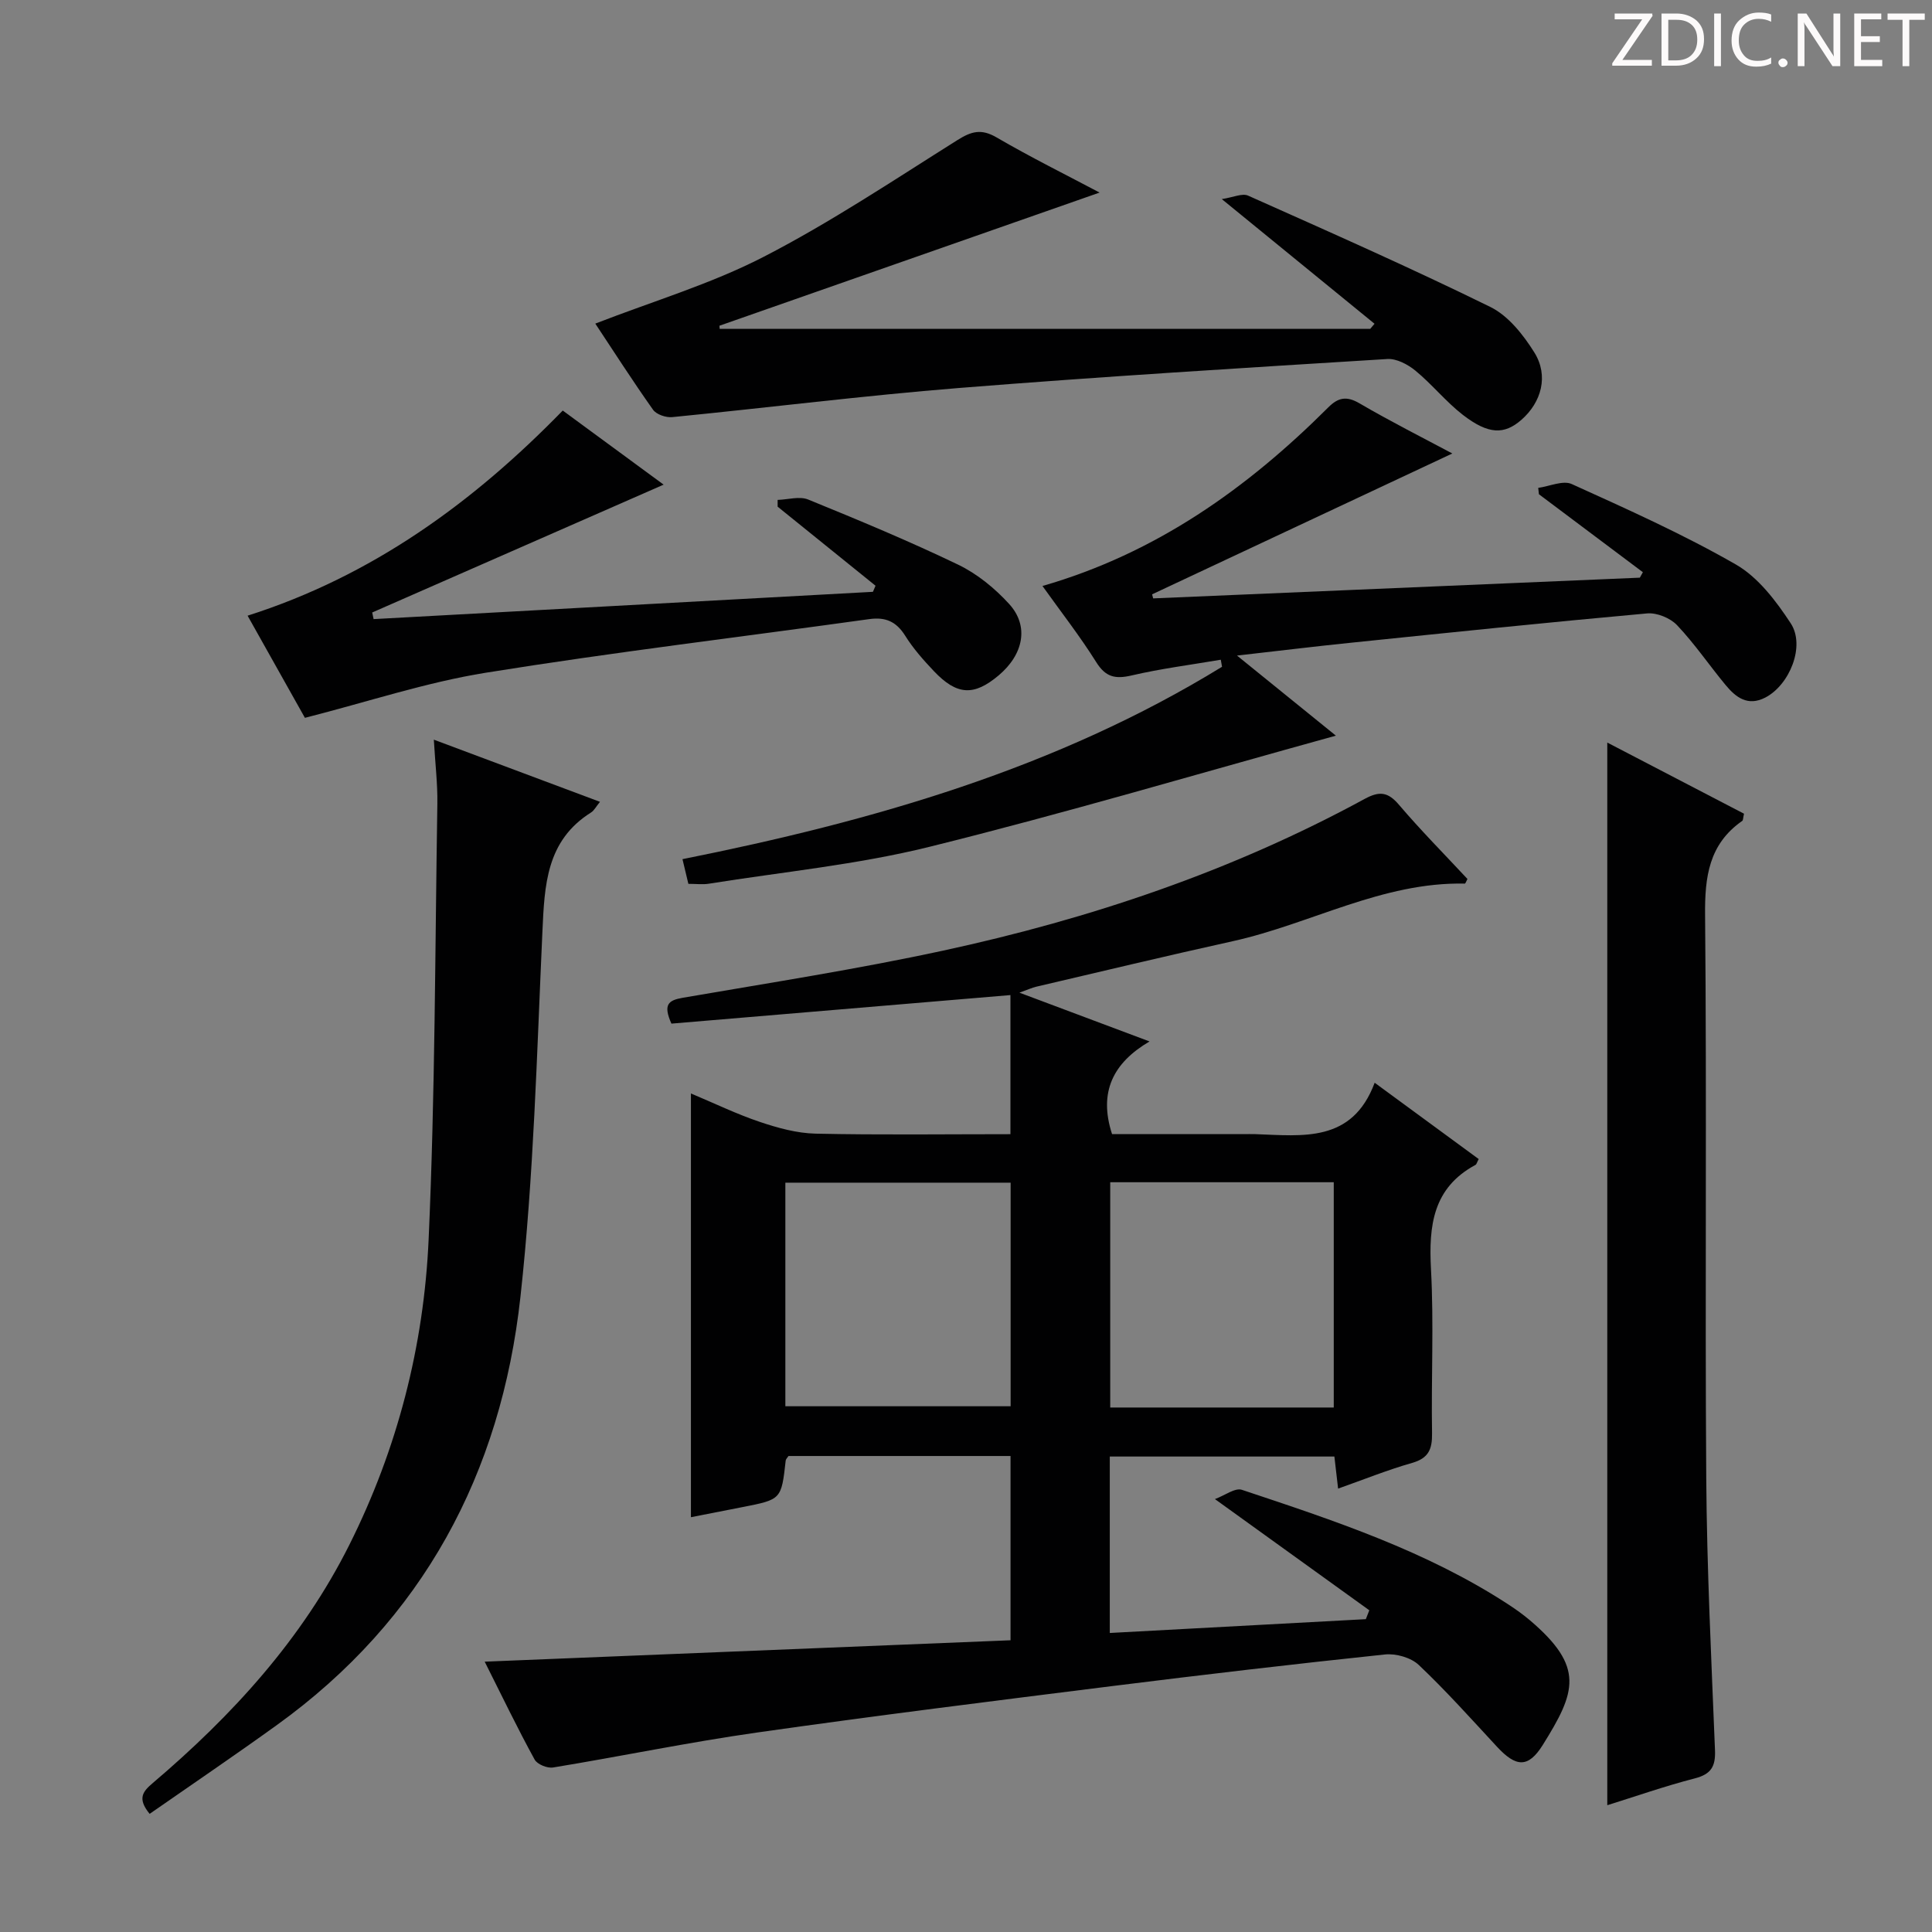
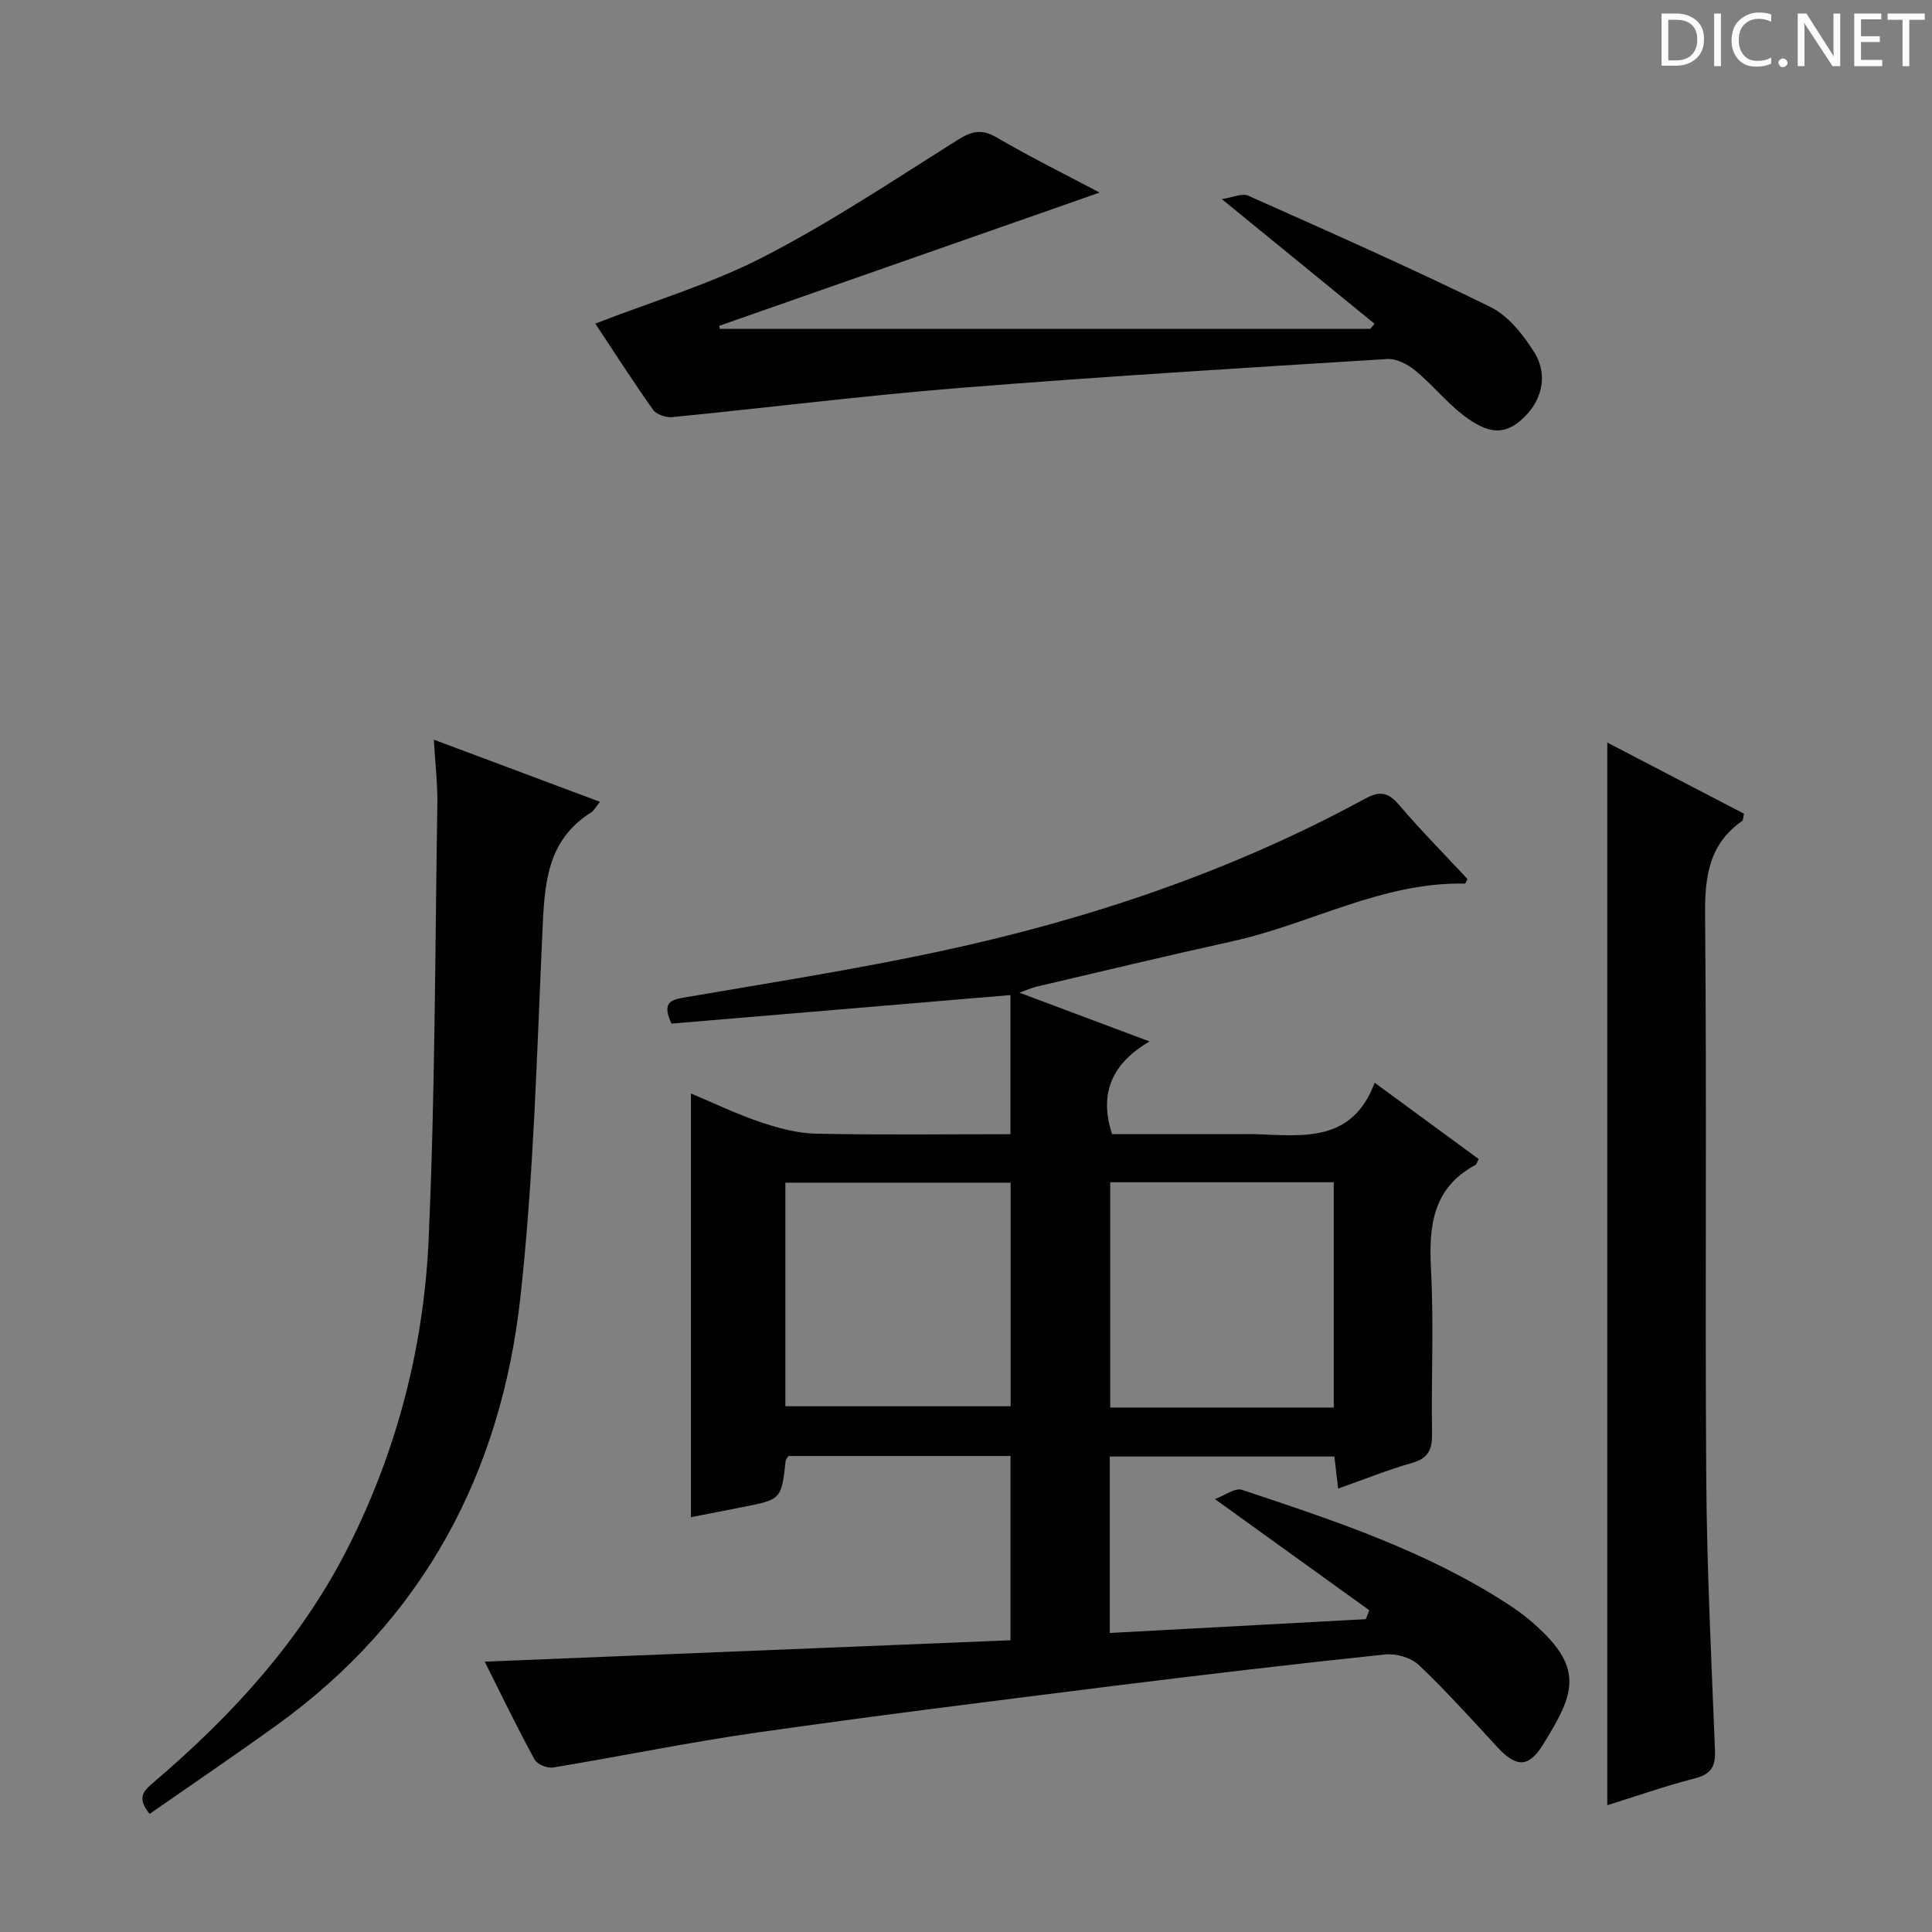
<svg xmlns="http://www.w3.org/2000/svg" enable-background="new 0 0 400 400" viewBox="0 0 400 400">
  <rect x="0" y="0" width="400" height="400" fill="#808080" stroke="none" />
  <g fill="#fcfafa">
-     <path d="m342.2 3.2-6.3 9.2h6.1v1.2h-8.2v-.5l6.2-9.1h-5.7v-1.2h7.8v.4z" />
    <path d="m344 13.7v-10.9h3.1c1.6 0 3 .5 4.1 1.4 1.1 1 1.6 2.2 1.6 3.9s-.5 3-1.6 4-2.5 1.5-4.2 1.5h-3zm1.4-9.6v8.4h1.6c1.4 0 2.5-.4 3.2-1.1.8-.8 1.2-1.8 1.2-3.2s-.4-2.4-1.2-3.1-1.8-1-3.1-1z" />
    <path d="m356.3 2.8v10.9h-1.4v-10.9z" />
    <path d="m366.6 13.2c-.8.4-1.8.6-3 .6-1.6 0-2.8-.5-3.7-1.5s-1.4-2.3-1.4-3.9c0-1.7.5-3.2 1.6-4.2s2.4-1.6 4-1.6c1 0 1.9.1 2.6.4v1.5c-.8-.4-1.6-.6-2.6-.6-1.2 0-2.2.4-3 1.2s-1.1 1.9-1.1 3.3c0 1.3.4 2.3 1.1 3.1s1.6 1.1 2.8 1.1c1.1 0 2-.2 2.8-.7v1.3z" />
    <path d="m368.2 13c0-.3.1-.5.3-.6.2-.2.4-.3.6-.3.3 0 .5.1.7.3s.3.4.3.6-.1.5-.3.6c-.2.2-.4.3-.7.3s-.5-.1-.6-.3c-.2-.2-.3-.4-.3-.6z" />
    <path d="m381.1 13.7h-1.7l-5.5-8.4c-.2-.2-.3-.5-.4-.7 0 .2.1.8.1 1.5v7.6h-1.4v-10.9h1.8l5.3 8.3c.3.4.4.6.4.8 0-.3-.1-.8-.1-1.6v-7.5h1.4v10.9z" />
    <path d="m389.7 13.7h-5.8v-10.9h5.6v1.2h-4.2v3.5h3.9v1.2h-3.9v3.7h4.4z" />
    <path d="m398.4 4.1h-3.1v9.6h-1.4v-9.6h-3.1v-1.3h7.7v1.3z" />
  </g>
  <path d="m100.35 344.03c36.81-1.5 72.66-2.95 108.87-4.43 0-12.76 0-25.32 0-38.15-15.53 0-30.78 0-45.97 0-.25.39-.55.65-.58.94-.9 8.06-.9 8.06-8.91 9.63-3.41.67-6.81 1.33-10.71 2.1 0-29.13 0-57.98 0-87.73 4.96 2.08 9.53 4.3 14.3 5.9 3.69 1.24 7.63 2.33 11.49 2.42 13.31.29 26.64.11 40.36.11 0-9.89 0-19.46 0-28.8-23.47 1.97-46.89 3.94-70.19 5.91-1.76-3.95-.65-4.83 2.34-5.35 17.98-3.1 36.03-5.9 53.85-9.75 30.47-6.58 59.85-16.47 87.33-31.42 3.07-1.67 4.83-1.47 7.11 1.21 4.53 5.32 9.46 10.29 14.18 15.36-.25.46-.41.97-.55.96-17.1-.36-31.93 8.37-48.06 11.93-13.6 3-27.15 6.26-40.72 9.43-.8.19-1.56.55-3.43 1.22 9.23 3.46 17.6 6.6 26.94 10.1-7.55 4.43-10.59 10.49-7.76 19.19h27.16c.83 0 1.67-.03 2.5 0 9.81.34 20.05 1.85 24.71-10.64 7.75 5.68 14.67 10.76 21.54 15.8-.36.67-.44 1.09-.67 1.21-8.82 4.76-9.69 12.57-9.21 21.58.61 11.3.03 22.66.22 33.99.05 3.3-.72 5.16-4.13 6.13-5.08 1.45-10 3.44-15.32 5.32-.28-2.37-.5-4.31-.77-6.64-15.43 0-30.8 0-46.5 0v36.53c17.82-.96 35.41-1.91 53.01-2.86.24-.61.48-1.22.72-1.84-10.31-7.42-20.61-14.84-31.96-23.02 2.06-.76 4.17-2.39 5.58-1.92 19.07 6.35 38.19 12.65 55.21 23.76 1.53 1 3.03 2.07 4.42 3.25 11.39 9.68 9.51 14.84 2.68 25.79-3.03 4.86-5.56 4.63-9.48.41-5.32-5.74-10.54-11.58-16.21-16.95-1.62-1.53-4.73-2.41-7-2.17-18.83 1.98-37.65 4.19-56.44 6.54-24.56 3.08-49.12 6.14-73.62 9.63-14.11 2.01-28.1 4.92-42.17 7.23-1.19.2-3.28-.65-3.82-1.64-3.48-6.34-6.63-12.88-10.34-20.27zm62.25-52.88h46.64c0-15.69 0-30.94 0-46.29-15.73 0-31.09 0-46.64 0zm113.54.26c0-15.91 0-31.27 0-46.64-15.7 0-30.95 0-46.28 0v46.64z" fill="#010102" />
-   <path d="m300.69 93.89c-20.87 9.79-41.52 19.48-62.16 29.16.07.28.15.56.22.84 33.59-1.43 67.18-2.86 100.76-4.29.21-.38.42-.75.63-1.13-7.17-5.38-14.35-10.76-21.52-16.14-.05-.44-.1-.88-.15-1.32 2.34-.32 5.13-1.62 6.95-.79 11.49 5.21 23.05 10.38 33.97 16.65 4.63 2.66 8.34 7.57 11.36 12.18 3.08 4.69-.25 12.79-5.28 15.38-3.62 1.86-6.09-.05-8.2-2.6-3.4-4.1-6.41-8.55-10.06-12.4-1.4-1.48-4.17-2.61-6.19-2.43-20.52 1.85-41.01 3.98-61.5 6.09-7.43.76-14.84 1.67-23.41 2.64 7.02 5.68 13.57 10.99 20.47 16.58-28.39 7.84-56.12 16.07-84.17 23.02-14.93 3.7-30.4 5.19-45.63 7.63-1.28.21-2.63.03-4.26.03-.39-1.65-.76-3.15-1.22-5.11 39.44-7.89 77.42-18.78 111.71-39.83-.09-.49-.17-.97-.26-1.46-6.17 1.05-12.4 1.84-18.48 3.26-3.4.79-5.38.33-7.32-2.78-3.34-5.33-7.24-10.32-11.12-15.75 23.5-6.76 42.4-20.22 59.19-36.99 2.01-2.01 3.75-2.4 6.42-.84 6.44 3.77 13.11 7.12 19.25 10.4z" fill="#010102" />
  <path d="m332.77 373.75c0-73.22 0-146.26 0-220.01 9.36 4.87 18.89 9.83 28.31 14.73-.21.89-.17 1.35-.36 1.48-6.92 4.82-7.78 11.6-7.7 19.55.36 38.82-.03 77.65.24 116.47.13 18.79 1.06 37.58 1.81 56.36.14 3.39-.78 4.99-4.19 5.87-6.25 1.61-12.35 3.76-18.11 5.55z" fill="#010102" />
  <path d="m30.98 375.54c-2.62-3.21-1.4-4.64.66-6.39 16.48-14.01 30.91-29.78 40.69-49.31 9.95-19.87 15.42-41.14 16.41-63.18 1.35-30.06 1.33-60.18 1.81-90.28.06-4.11-.44-8.23-.73-13.24 11.83 4.42 22.93 8.58 34.4 12.87-.83 1.01-1.21 1.8-1.84 2.2-9.3 5.83-9.64 15.06-10.08 24.69-1.15 25.23-1.79 50.55-4.55 75.62-4.01 36.48-20.14 66.83-50.48 88.67-8.62 6.21-17.42 12.18-26.29 18.35z" fill="#010102" />
  <path d="m123.25 67c11.93-4.64 23.95-8.2 34.9-13.85 13.85-7.14 26.89-15.86 40.11-24.17 2.87-1.8 4.91-2.36 8.03-.55 7.13 4.15 14.54 7.82 21.37 11.44-26.24 9.19-52.48 18.38-78.71 27.57.02.22.03.43.05.65h134.69c.3-.35.59-.71.89-1.06-10.14-8.27-20.27-16.55-31.62-25.81 2.38-.36 4.23-1.26 5.44-.72 16.8 7.5 33.65 14.94 50.16 23.05 3.72 1.83 6.84 5.78 9.12 9.44 2.99 4.81 1.47 10.29-2.69 13.93-3.54 3.1-6.82 3.06-12.1-1.01-3.53-2.73-6.38-6.32-9.83-9.16-1.58-1.3-3.92-2.54-5.83-2.42-29.53 1.83-59.07 3.63-88.56 5.99-19.86 1.59-39.65 4.09-59.49 6.04-1.29.13-3.27-.54-3.97-1.52-4.22-5.96-8.17-12.12-11.96-17.84z" fill="#010102" />
-   <path d="m63.13 148.62c-3.74-6.66-7.79-13.87-11.87-21.15 25.77-8.21 46.66-23.38 65.25-42.47 6.76 4.96 13.55 9.95 20.89 15.34-20.49 8.99-40.42 17.73-60.34 26.47.1.46.2.91.29 1.37 34.46-1.88 68.92-3.77 103.38-5.65.18-.42.36-.84.54-1.26-6.76-5.46-13.51-10.91-20.27-16.37 0-.47 0-.94 0-1.4 2.12-.06 4.52-.81 6.32-.08 10.45 4.26 20.89 8.6 31.06 13.49 3.93 1.89 7.58 4.88 10.54 8.12 4.19 4.58 3 10.47-2.18 14.82-5.1 4.29-8.62 4.12-13.37-.88-2.17-2.29-4.3-4.69-5.96-7.35-1.84-2.93-4.06-3.91-7.43-3.44-26.47 3.69-53.01 6.85-79.39 11.1-12.36 1.99-24.39 6.01-37.46 9.34z" fill="#010102" />
</svg>